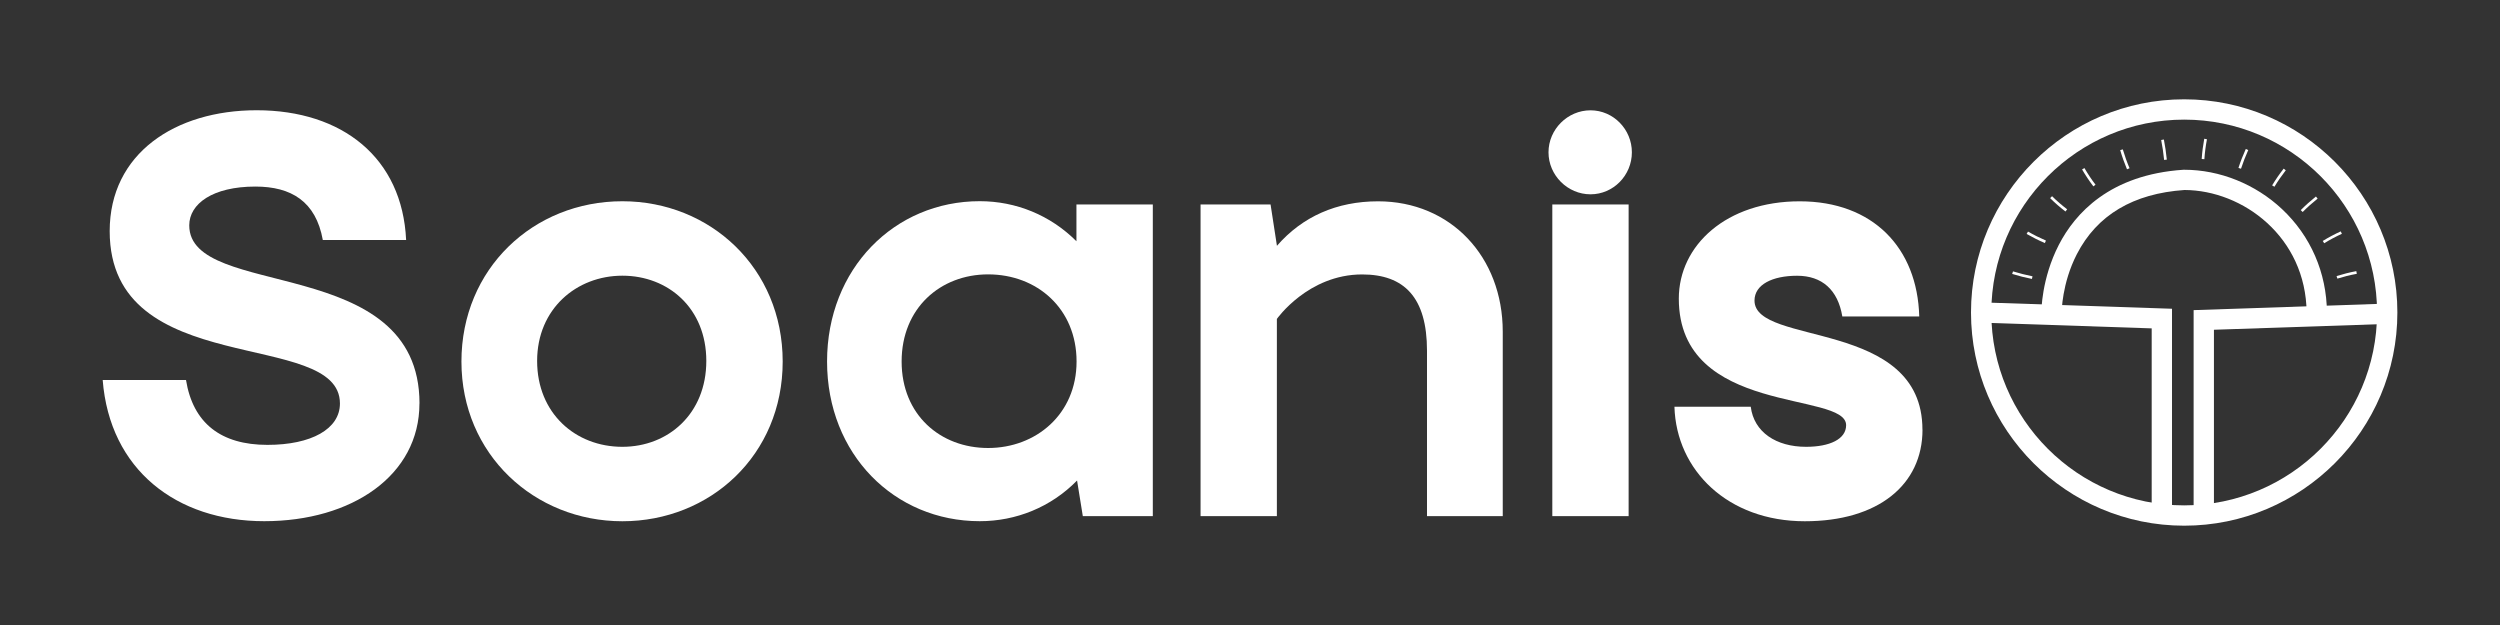
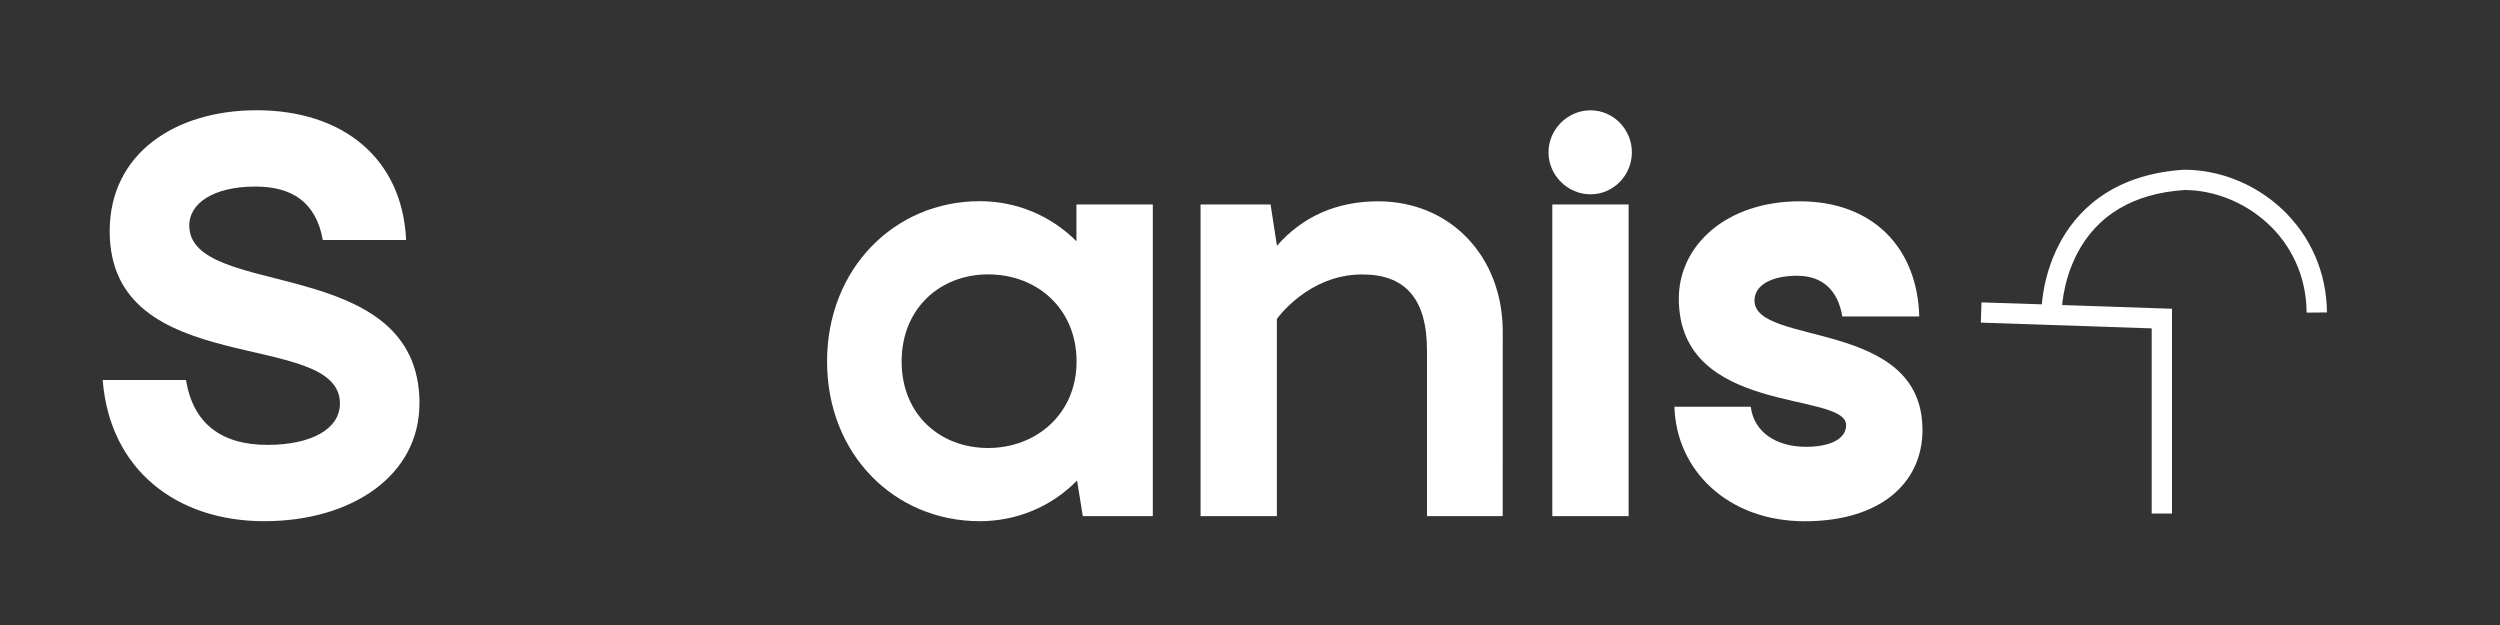
<svg xmlns="http://www.w3.org/2000/svg" id="Capa_1" version="1.1" viewBox="0 0 400 100">
  <rect x="0" y="0" width="400" height="100" fill="#333333" stroke="none" />
  <defs>
    <style>
        .st0 {
          fill: #fff;
        }
      </style>
  </defs>
  <g id="VenueFound_Op1">
    <path class="st0" d="M67.11,64.56c0,11.5-10.79,18.83-24.83,18.83s-24.73-8.24-25.85-22.59h13.33c1.12,6.92,5.6,10.38,13.03,10.38,7.02,0,11.6-2.54,11.6-6.62,0-12.11-36.84-3.56-36.84-27.58,0-12.42,10.48-19.34,23.51-19.34,13.74,0,23.31,7.63,23.92,20.76h-13.33c-1.12-6.21-5.09-8.55-10.79-8.55-6.82,0-10.58,2.75-10.58,6.21,0,12.01,36.84,4.38,36.84,28.5Z" />
-     <path class="st0" d="M99.58,32.2c14.05,0,25.65,10.69,25.65,25.65s-11.6,25.55-25.65,25.55-25.75-10.69-25.75-25.55,11.5-25.65,25.75-25.65ZM99.58,71.49c7.33,0,13.43-5.29,13.43-13.74s-6.11-13.64-13.43-13.64-13.64,5.29-13.64,13.64,6.11,13.74,13.64,13.74Z" />
    <path class="st0" d="M172.24,32.71h12.21v49.87h-11.2l-.92-5.7c-4.17,4.27-9.77,6.51-15.57,6.51-13.64,0-24.43-10.69-24.43-25.55s10.79-25.65,24.43-25.65c5.8,0,11.3,2.24,15.47,6.41v-5.9ZM158.1,43.9c-7.63,0-13.84,5.39-13.84,13.94s6.21,13.84,13.84,13.84,14.15-5.39,14.15-13.84-6.31-13.94-14.15-13.94Z" />
-     <path class="st0" d="M240.43,82.58h-12.11v-26.46c0-8.55-3.66-12.21-10.38-12.21-8.65,0-13.64,7.12-13.64,7.12v31.55h-12.21v-49.87h11.2l1.02,6.62c4.07-4.68,9.57-7.12,16.18-7.12,11.6,0,19.95,8.85,19.95,20.86v29.51Z" />
+     <path class="st0" d="M240.43,82.58h-12.11v-26.46c0-8.55-3.66-12.21-10.38-12.21-8.65,0-13.64,7.12-13.64,7.12v31.55h-12.21v-49.87h11.2l1.02,6.62c4.07-4.68,9.57-7.12,16.18-7.12,11.6,0,19.95,8.85,19.95,20.86Z" />
    <path class="st0" d="M254.48,17.65c3.66,0,6.62,3.05,6.62,6.72s-2.95,6.72-6.62,6.72-6.72-3.05-6.72-6.72,3.05-6.72,6.72-6.72ZM248.37,32.71h12.21v49.87h-12.21v-49.87Z" />
    <path class="st0" d="M307.6,68.74c0,8.85-7.12,14.66-18.83,14.66-12.31,0-20.56-8.14-20.86-18.32h12.21c.51,4.07,4.07,6.41,8.85,6.41,3.77,0,6.41-1.22,6.41-3.46,0-5.5-26.77-1.42-26.77-20.25,0-8.55,7.63-15.57,19.34-15.57s18.83,7.43,19.13,18.42h-12.31c-.71-4.27-3.26-6.51-7.23-6.51s-6.82,1.42-6.82,3.97c0,7.33,26.87,2.85,26.87,20.66Z" />
  </g>
  <g id="icono_3-2">
-     <path class="st0" d="M349.47,84.11c-18.81,0-34.11-15.3-34.11-34.11s15.3-34.11,34.11-34.11,34.11,15.3,34.11,34.11-15.3,34.11-34.11,34.11ZM349.47,19.14c-17.01,0-30.86,13.84-30.86,30.86s13.84,30.86,30.86,30.86,30.86-13.84,30.86-30.86-13.84-30.86-30.86-30.86Z" />
    <path class="st0" d="M369.06,50.01c-.1-12.09-10.21-19.58-19.54-19.61-8.21.56-14,4.01-17.22,10.26-2.43,4.72-2.43,9.29-2.43,9.33l-3.25.02c0-.22,0-5.41,2.79-10.83,2.6-5.05,8.17-11.24,19.95-12.02h.11c5.69,0,11.39,2.29,15.66,6.3,4.58,4.3,7.13,10.17,7.18,16.53l-3.25.03Z" />
    <polygon class="st0" points="347.52 82.16 344.27 82.16 344.27 52.54 316.93 51.62 317.04 48.38 347.52 49.4 347.52 82.16" />
-     <polygon class="st0" points="354.23 82.37 350.98 82.37 350.98 49.62 381.46 48.59 381.57 51.84 354.23 52.76 354.23 82.37" />
-     <path class="st0" d="M325.2,44.21l-.09.42c-1.07-.21-2.13-.48-3.16-.8l.13-.41c1.02.31,2.07.58,3.12.79ZM377.09,43.81c-1.1.2-2.15.47-3.11.77l-.13-.41c1.03-.32,2.09-.59,3.16-.79l.08.43ZM327.35,38.49l-.17.4c-1.01-.43-1.99-.93-2.92-1.46l.22-.38c.91.53,1.88,1.01,2.87,1.44ZM374.7,37.41c-.97.44-1.92.95-2.83,1.51l-.23-.37c.93-.57,1.89-1.08,2.88-1.53l.18.39ZM370.82,31.78c-.83.66-1.64,1.38-2.39,2.14l-.31-.3c.76-.77,1.58-1.5,2.43-2.18l.27.34ZM330.74,33.49l-.26.35c-.87-.66-1.7-1.38-2.46-2.14l.31-.31c.75.75,1.57,1.45,2.42,2.1ZM365.73,27.24c-.65.84-1.27,1.73-1.82,2.64l-.37-.22c.56-.93,1.18-1.83,1.85-2.68l.34.27ZM335.28,29.56l-.34.26c-.65-.85-1.26-1.77-1.81-2.71l.38-.22c.54.93,1.13,1.83,1.78,2.67ZM340.72,26.92l-.4.17c-.41-.98-.78-2.01-1.09-3.07l.42-.12c.31,1.04.67,2.06,1.08,3.02ZM359.72,24.01c-.44.97-.83,1.98-1.16,2.99l-.41-.13c.33-1.03.73-2.05,1.18-3.04l.39.18ZM345.79,22.4l.43-.08c.2,1.04.36,2.12.47,3.22l-.43.05c-.11-1.09-.27-2.16-.47-3.18ZM353.11,22.29c-.2,1.05-.34,2.12-.41,3.18l-.43-.03c.07-1.08.21-2.16.41-3.24l.43.08Z" />
  </g>
</svg>